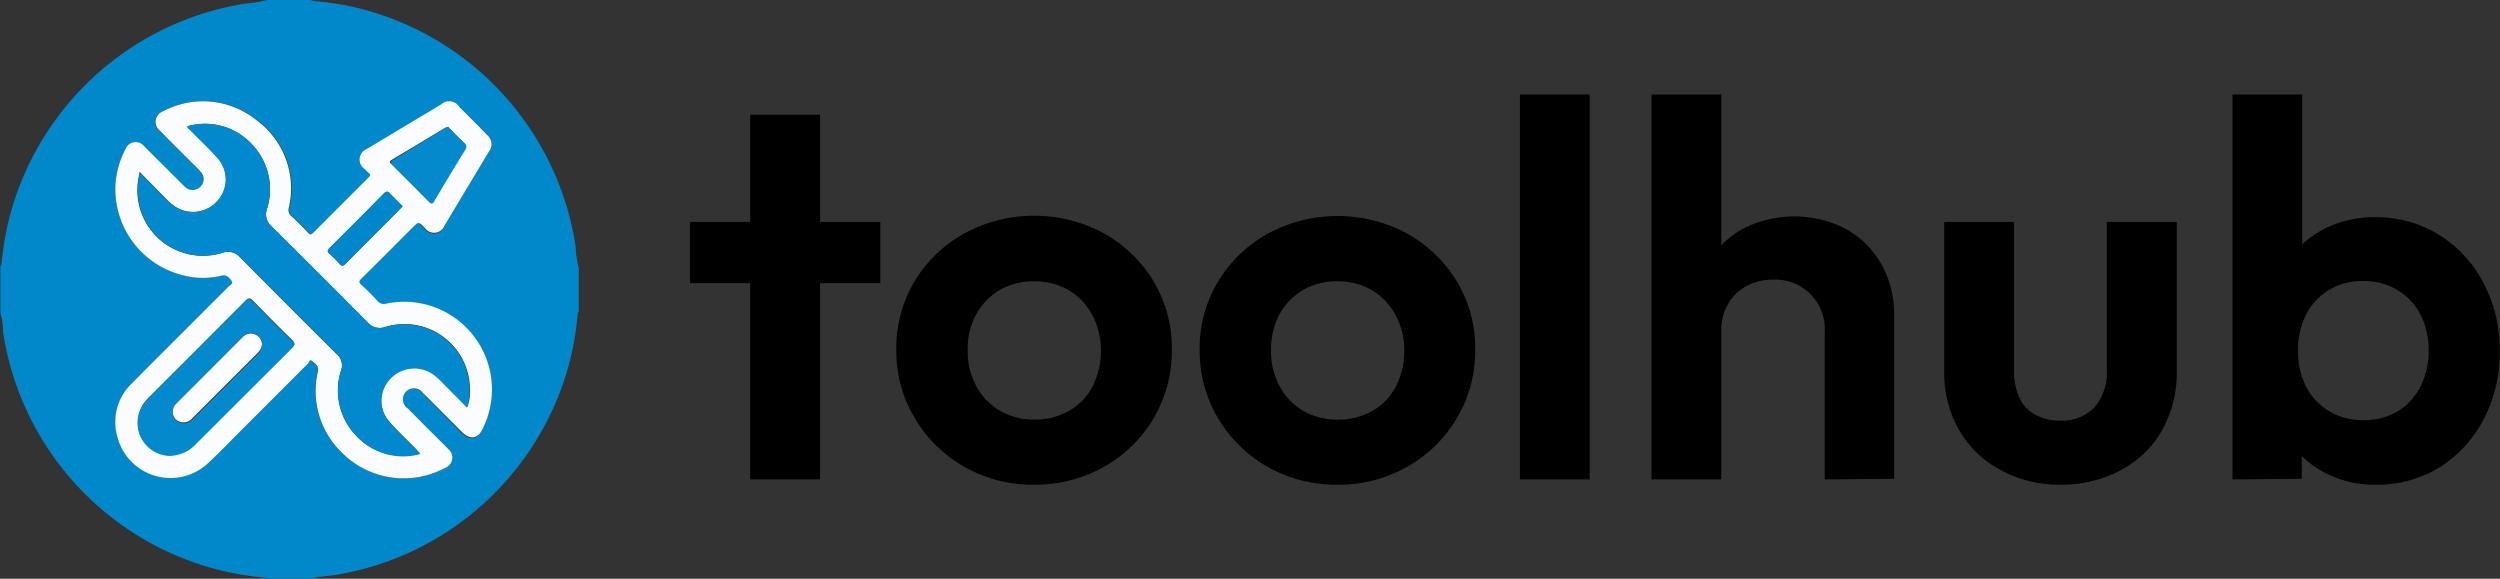
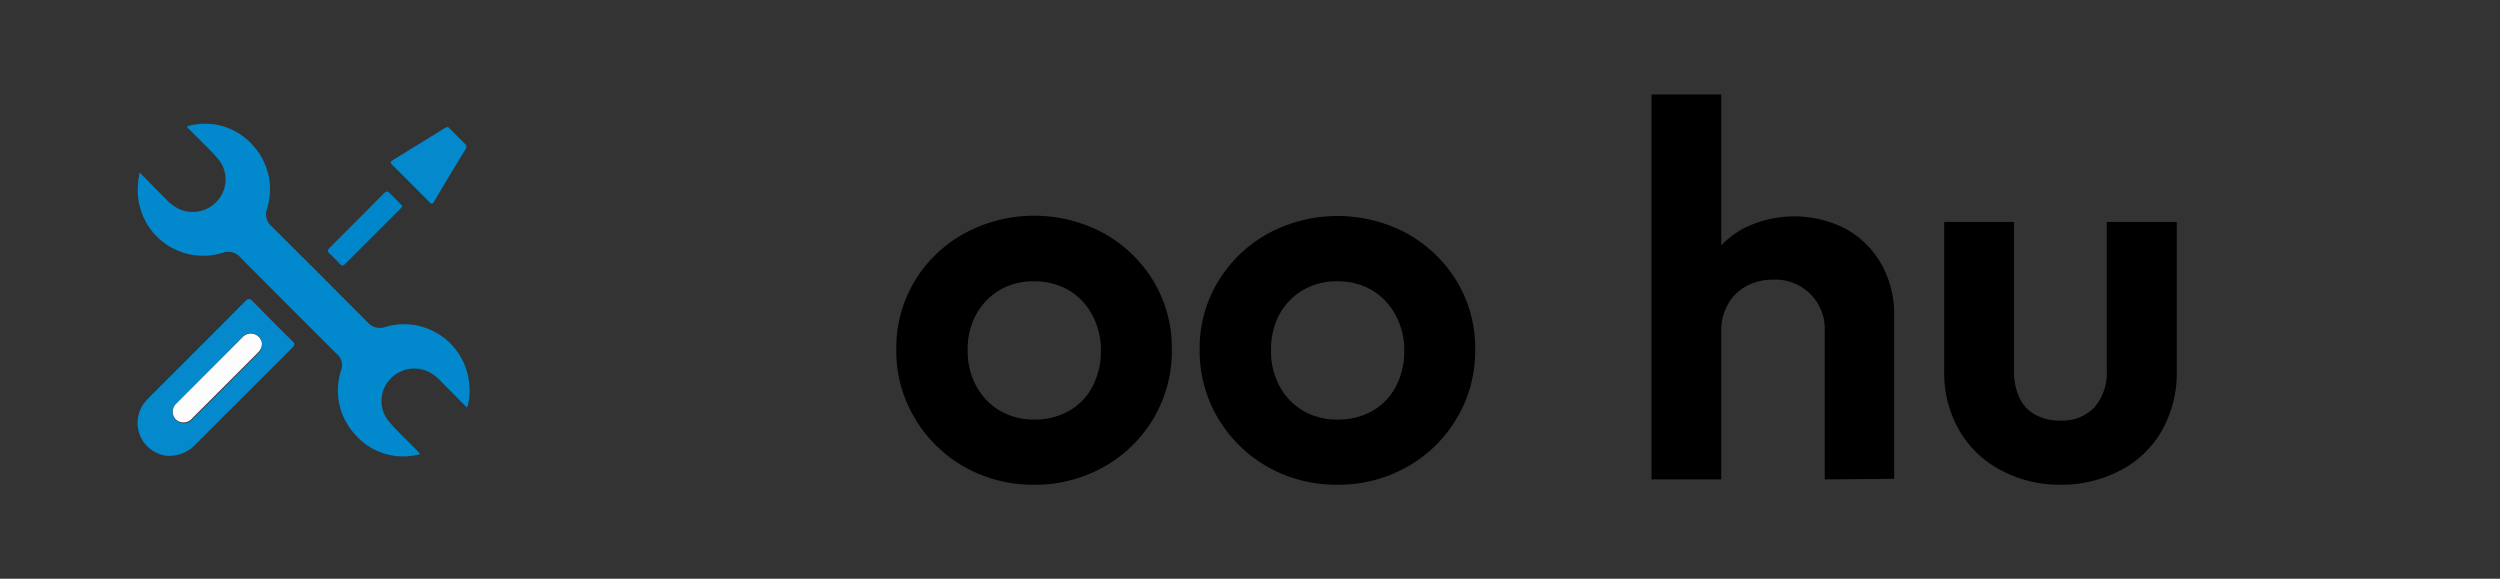
<svg xmlns="http://www.w3.org/2000/svg" id="logo" viewBox="0 0 168.86 39.09" fill="#000">
  <rect x="0" y="0" width="168.86" height="39.09" fill="#333333" stroke="none" />
  <defs>
    <style>.cls-1{fill:#0188cb;}.cls-2{fill:#fafcfd;}.cls-3{fill:#0288cc;}.cls-4{fill:#0489cc;}.cls-5{fill:#0389cc;}.cls-6{fill:#0087cb;}.cls-7{fill:#fdfdfe;}</style>
  </defs>
  <g id="toolhub">
-     <path d="M47.58,19.9V15.76H60.43V19.9Zm4.06,13.25V8.52h4.72V33.15Z" transform="translate(-0.97 -0.77)" />
    <path d="M70.83,33.51A9.38,9.38,0,0,1,66.1,32.3,9.09,9.09,0,0,1,62.75,29a8.79,8.79,0,0,1-1.24-4.62,8.75,8.75,0,0,1,1.22-4.59,9,9,0,0,1,3.35-3.24,9.91,9.91,0,0,1,9.49,0,9.08,9.08,0,0,1,3.33,3.24,8.75,8.75,0,0,1,1.22,4.59,8.94,8.94,0,0,1-4.55,7.9A9.44,9.44,0,0,1,70.83,33.51Zm0-4.4a4.66,4.66,0,0,0,2.35-.59,4,4,0,0,0,1.59-1.66,5.13,5.13,0,0,0,.56-2.43A5,5,0,0,0,74.72,22a4.29,4.29,0,0,0-1.58-1.64,4.62,4.62,0,0,0-2.34-.59,4.51,4.51,0,0,0-2.31.59A4.29,4.29,0,0,0,66.91,22a4.86,4.86,0,0,0-.58,2.41,4.91,4.91,0,0,0,.58,2.43,4.21,4.21,0,0,0,1.58,1.66A4.51,4.51,0,0,0,70.8,29.11Z" transform="translate(-0.97 -0.77)" />
    <path d="M91.32,33.51a9.41,9.41,0,0,1-4.74-1.21A9.16,9.16,0,0,1,83.23,29,8.88,8.88,0,0,1,82,24.4a8.67,8.67,0,0,1,1.23-4.59,9,9,0,0,1,3.34-3.24,9.91,9.91,0,0,1,9.49,0,9.08,9.08,0,0,1,3.33,3.24,8.66,8.66,0,0,1,1.22,4.59A8.86,8.86,0,0,1,99.38,29a9,9,0,0,1-3.33,3.28A9.38,9.38,0,0,1,91.32,33.51Zm0-4.4a4.7,4.7,0,0,0,2.36-.59,4.08,4.08,0,0,0,1.58-1.66,5.13,5.13,0,0,0,.56-2.43A4.86,4.86,0,0,0,95.2,22a4.29,4.29,0,0,0-1.58-1.64,4.57,4.57,0,0,0-2.34-.59,4.5,4.5,0,0,0-2.3.59A4.32,4.32,0,0,0,87.39,22a5,5,0,0,0-.57,2.41,5,5,0,0,0,.57,2.43A4.23,4.23,0,0,0,89,28.52,4.5,4.5,0,0,0,91.28,29.11Z" transform="translate(-0.97 -0.77)" />
-     <path d="M103.63,33.15v-26h4.71v26Z" transform="translate(-0.97 -0.77)" />
    <path d="M112.52,33.15v-26h4.71v26Zm11.7,0v-10a3.33,3.33,0,0,0-3.49-3.49,3.74,3.74,0,0,0-1.8.43,3.15,3.15,0,0,0-1.25,1.23,3.62,3.62,0,0,0-.45,1.83l-1.83-.93a7.28,7.28,0,0,1,.86-3.59,6.33,6.33,0,0,1,2.4-2.39,7.59,7.59,0,0,1,7,0,6.21,6.21,0,0,1,2.39,2.38,6.87,6.87,0,0,1,.86,3.49v11Z" transform="translate(-0.97 -0.77)" />
    <path d="M140.17,33.51a8.39,8.39,0,0,1-4.09-1,7,7,0,0,1-2.79-2.7,7.78,7.78,0,0,1-1-4V15.76H137v10a4.33,4.33,0,0,0,.36,1.85,2.46,2.46,0,0,0,1.08,1.17,3.42,3.42,0,0,0,1.7.4,3,3,0,0,0,2.3-.9,3.59,3.59,0,0,0,.83-2.52v-10H148V25.84a8,8,0,0,1-1,4,6.81,6.81,0,0,1-2.77,2.68A8.48,8.48,0,0,1,140.17,33.51Z" transform="translate(-0.97 -0.77)" />
-     <path d="M151.76,33.15v-26h4.71V20l-.79,4.18.76,4.25v4.68Zm9.65.36a7.19,7.19,0,0,1-3.39-.8,6.22,6.22,0,0,1-2.41-2.16,5.92,5.92,0,0,1-1-3.06V21.3a5.76,5.76,0,0,1,1-3,6.3,6.3,0,0,1,2.43-2.11,7.43,7.43,0,0,1,3.35-.75,8,8,0,0,1,4.32,1.19,8.37,8.37,0,0,1,3,3.24,9.67,9.67,0,0,1,1.1,4.64,9.66,9.66,0,0,1-1.1,4.61,8.37,8.37,0,0,1-3,3.24A8.06,8.06,0,0,1,161.41,33.51Zm-.8-4.36a4.41,4.41,0,0,0,2.29-.59,4.14,4.14,0,0,0,1.55-1.66,5.26,5.26,0,0,0,.56-2.47,5.18,5.18,0,0,0-.56-2.43,4.09,4.09,0,0,0-1.57-1.65,4.41,4.41,0,0,0-2.3-.6,4.32,4.32,0,0,0-2.29.6A4.18,4.18,0,0,0,156.74,22a5.18,5.18,0,0,0-.55,2.43,5.26,5.26,0,0,0,.55,2.47,4.19,4.19,0,0,0,1.57,1.66A4.5,4.5,0,0,0,160.61,29.15Z" transform="translate(-0.97 -0.77)" />
-     <path class="cls-1" d="M40.06,18.86v3c-.09,0-.07.12-.08.2a21.59,21.59,0,0,1-.38,2.52A19.61,19.61,0,0,1,23.41,39.64a8.77,8.77,0,0,0-1.44.21H19c0-.08-.13-.06-.2-.07a20.62,20.62,0,0,1-2.48-.38A19.61,19.61,0,0,1,1.18,23.21,4.77,4.77,0,0,0,1,21.91v-3.2c.1,0,.07-.12.08-.2a22.49,22.49,0,0,1,.38-2.44A19.62,19.62,0,0,1,17.62,1,6.4,6.4,0,0,0,19,.77h3c0,.07.1.06.16.07a19.39,19.39,0,0,1,2.63.39A19.61,19.61,0,0,1,39.85,17.41,7,7,0,0,0,40.06,18.86ZM8.76,13.38a6,6,0,0,0,4.7,6,5.24,5.24,0,0,0,2.49,0c.37-.09.53.15.68.35s-.12.29-.22.4l-3,3c-1.17,1.17-2.34,2.33-3.5,3.51a3.6,3.6,0,0,0-1,3.6A3.71,3.71,0,0,0,15,32.06c.87-.81,1.68-1.67,2.52-2.5l4.24-4.24c.08-.07.14-.28.29-.15s.45.31.37.7A5.76,5.76,0,0,0,24,31.28a5.88,5.88,0,0,0,7,1.11.75.75,0,0,0,.23-1.28l-.3-.3c-.81-.81-1.62-1.61-2.42-2.43a.74.74,0,1,1,1-1.06l.25.24L32.14,30c.55.55,1.09.47,1.41-.23A5.93,5.93,0,0,0,27,21.3a.52.52,0,0,1-.54-.15c-.35-.38-.72-.76-1.11-1.11-.19-.17-.16-.27,0-.44,1.15-1.13,2.29-2.28,3.43-3.42.42-.42.42-.42.84,0A.76.76,0,0,0,31,16l3-5a.79.79,0,0,0-.14-1.16C33.23,9.22,32.6,8.59,32,8a.8.8,0,0,0-1.16-.14L28.58,9.16,25.8,10.83a.77.77,0,0,0-.16,1.35l.28.27c.12.11.11.19,0,.3L22.16,16.5c-.13.13-.2.13-.33,0-.37-.39-.74-.77-1.14-1.13a.55.55,0,0,1-.17-.57A5.71,5.71,0,0,0,18.3,8.86,5.73,5.73,0,0,0,12,8.28a.76.76,0,0,0-.23,1.35c.72.74,1.45,1.46,2.18,2.19.19.19.39.37.56.57a.72.72,0,0,1,0,1,.74.74,0,0,1-1,.07,3.57,3.57,0,0,1-.28-.27l-2.51-2.5a.74.74,0,0,0-1.3.21A5.82,5.82,0,0,0,8.76,13.38Z" transform="translate(-0.97 -0.77)" />
-     <path class="cls-2" d="M8.76,13.38a5.82,5.82,0,0,1,.67-2.5.74.74,0,0,1,1.3-.21l2.51,2.5a3.57,3.57,0,0,0,.28.27.74.74,0,0,0,1-.07.72.72,0,0,0,0-1c-.17-.2-.37-.38-.56-.57-.73-.73-1.46-1.45-2.18-2.19A.76.76,0,0,1,12,8.28a5.73,5.73,0,0,1,6.26.58,5.71,5.71,0,0,1,2.22,5.94.55.55,0,0,0,.17.57c.4.36.77.74,1.14,1.13.13.13.2.13.33,0l3.75-3.75c.12-.11.13-.19,0-.3l-.28-.27a.77.77,0,0,1,.16-1.35l2.78-1.67,2.23-1.33A.8.8,0,0,1,32,8c.63.62,1.26,1.25,1.88,1.89A.79.79,0,0,1,34,11l-3,5a.76.76,0,0,1-1.34.16c-.42-.42-.42-.42-.84,0-1.14,1.14-2.28,2.29-3.43,3.42-.17.17-.2.27,0,.44.39.35.76.73,1.11,1.11a.52.52,0,0,0,.54.15,5.93,5.93,0,0,1,6.54,8.44c-.32.7-.86.78-1.41.23l-2.4-2.41-.25-.24a.74.74,0,1,0-1,1.06c.8.82,1.61,1.62,2.42,2.43l.3.3A.75.75,0,0,1,31,32.39a5.88,5.88,0,0,1-7-1.11,5.76,5.76,0,0,1-1.56-5.41c.08-.39-.17-.52-.37-.7s-.21.08-.29.15l-4.24,4.24c-.84.83-1.65,1.69-2.52,2.5a3.71,3.71,0,0,1-6.13-1.81,3.6,3.6,0,0,1,1-3.6c1.16-1.18,2.33-2.34,3.5-3.51l3-3c.1-.11.37-.2.22-.4s-.31-.44-.68-.35a5.24,5.24,0,0,1-2.49,0A6,6,0,0,1,8.76,13.38Zm1.64-1c-.05.31-.1.51-.12.72A4.42,4.42,0,0,0,16,17.84a1.07,1.07,0,0,1,1.17.3q3.24,3.27,6.5,6.51A1,1,0,0,1,24,25.81a4.4,4.4,0,0,0,1,4.36,4.29,4.29,0,0,0,4.33,1.22l-.25-.28c-.62-.64-1.28-1.24-1.86-1.92a2.16,2.16,0,0,1,0-2.77A2.22,2.22,0,0,1,30,25.86a3.05,3.05,0,0,1,.78.61l1.76,1.78a3.2,3.2,0,0,0,.17-1.3,4.42,4.42,0,0,0-5.74-4.09,1.08,1.08,0,0,1-1.17-.31q-3.24-3.26-6.5-6.5A1.06,1.06,0,0,1,19,14.89a4.4,4.4,0,0,0-1-4.36A4.31,4.31,0,0,0,13.64,9.3c0,.14.15.2.23.29.62.64,1.28,1.24,1.86,1.91a2.16,2.16,0,0,1,0,2.78,2.22,2.22,0,0,1-2.73.56,3.05,3.05,0,0,1-.78-.61Zm1.91,19.14a2.44,2.44,0,0,0,1.89-.78l6.51-6.5c.22-.22.17-.32,0-.5-.89-.87-1.77-1.76-2.64-2.65-.2-.21-.31-.22-.53,0-2.14,2.16-4.29,4.3-6.44,6.45a3.28,3.28,0,0,0-.31.34,2.23,2.23,0,0,0,1.54,3.64ZM31.17,9.35,31,9.43l-3.56,2.13c-.2.12-.17.19,0,.32.83.83,1.66,1.65,2.48,2.49.18.18.24.13.35-.06.69-1.17,1.39-2.33,2.1-3.49a.27.27,0,0,0-.05-.39c-.33-.31-.65-.64-1-1C31.31,9.42,31.27,9.34,31.17,9.35Zm-3,5.35L28,14.55l-.7-.71c-.14-.15-.23-.16-.39,0q-1.83,1.86-3.69,3.7c-.14.14-.16.23,0,.37a7.71,7.71,0,0,1,.7.7c.14.15.23.13.37,0L28,14.87Z" transform="translate(-0.97 -0.77)" />
    <path class="cls-3" d="M10.4,12.42l1.79,1.81a3.05,3.05,0,0,0,.78.61,2.22,2.22,0,0,0,2.73-.56,2.16,2.16,0,0,0,0-2.78c-.58-.67-1.24-1.27-1.86-1.91-.08-.09-.21-.15-.23-.29A4.31,4.31,0,0,1,18,10.53a4.4,4.4,0,0,1,1,4.36,1.06,1.06,0,0,0,.31,1.16q3.26,3.24,6.5,6.5a1.08,1.08,0,0,0,1.17.31A4.42,4.42,0,0,1,32.68,27a3.2,3.2,0,0,1-.17,1.3l-1.76-1.78a3.05,3.05,0,0,0-.78-.61,2.22,2.22,0,0,0-2.73.56,2.16,2.16,0,0,0,0,2.77c.58.68,1.24,1.28,1.86,1.92l.25.28A4.29,4.29,0,0,1,25,30.17a4.4,4.4,0,0,1-1-4.36,1,1,0,0,0-.31-1.16q-3.26-3.24-6.5-6.51a1.07,1.07,0,0,0-1.17-.3,4.42,4.42,0,0,1-5.72-4.7C10.3,12.93,10.35,12.73,10.4,12.42Z" transform="translate(-0.97 -0.77)" />
    <path class="cls-4" d="M12.31,31.56a2.23,2.23,0,0,1-1.54-3.64,3.28,3.28,0,0,1,.31-.34c2.15-2.15,4.3-4.29,6.44-6.45.22-.22.33-.21.53,0,.87.89,1.75,1.78,2.64,2.65.19.18.24.28,0,.5l-6.51,6.5A2.44,2.44,0,0,1,12.31,31.56ZM18.66,24a.74.74,0,0,0-.46-.67.76.76,0,0,0-.87.21L12.91,28a.75.75,0,0,0-.07,1.12A.76.76,0,0,0,14,29.06c1.48-1.47,2.95-2.95,4.43-4.43A.84.84,0,0,0,18.66,24Z" transform="translate(-0.97 -0.77)" />
    <path class="cls-5" d="M31.17,9.35c.1,0,.14.07.19.12.32.32.64.65,1,1a.27.27,0,0,1,.05.39c-.71,1.16-1.41,2.32-2.1,3.49-.11.19-.17.24-.35.06-.82-.84-1.65-1.66-2.48-2.49-.14-.13-.17-.2,0-.32L31,9.43Z" transform="translate(-0.97 -0.77)" />
    <path class="cls-6" d="M28.16,14.7l-.15.17-3.72,3.72c-.14.14-.23.16-.37,0a7.71,7.71,0,0,0-.7-.7c-.15-.14-.13-.23,0-.37q1.86-1.85,3.69-3.7c.16-.15.25-.14.39,0l.7.71Z" transform="translate(-0.97 -0.77)" />
    <path class="cls-7" d="M18.66,24a.84.84,0,0,1-.27.59c-1.48,1.48-3,3-4.43,4.43a.76.76,0,0,1-1.12.07A.75.75,0,0,1,12.91,28l4.42-4.43a.76.76,0,0,1,.87-.21A.74.74,0,0,1,18.66,24Z" transform="translate(-0.97 -0.77)" />
  </g>
</svg>